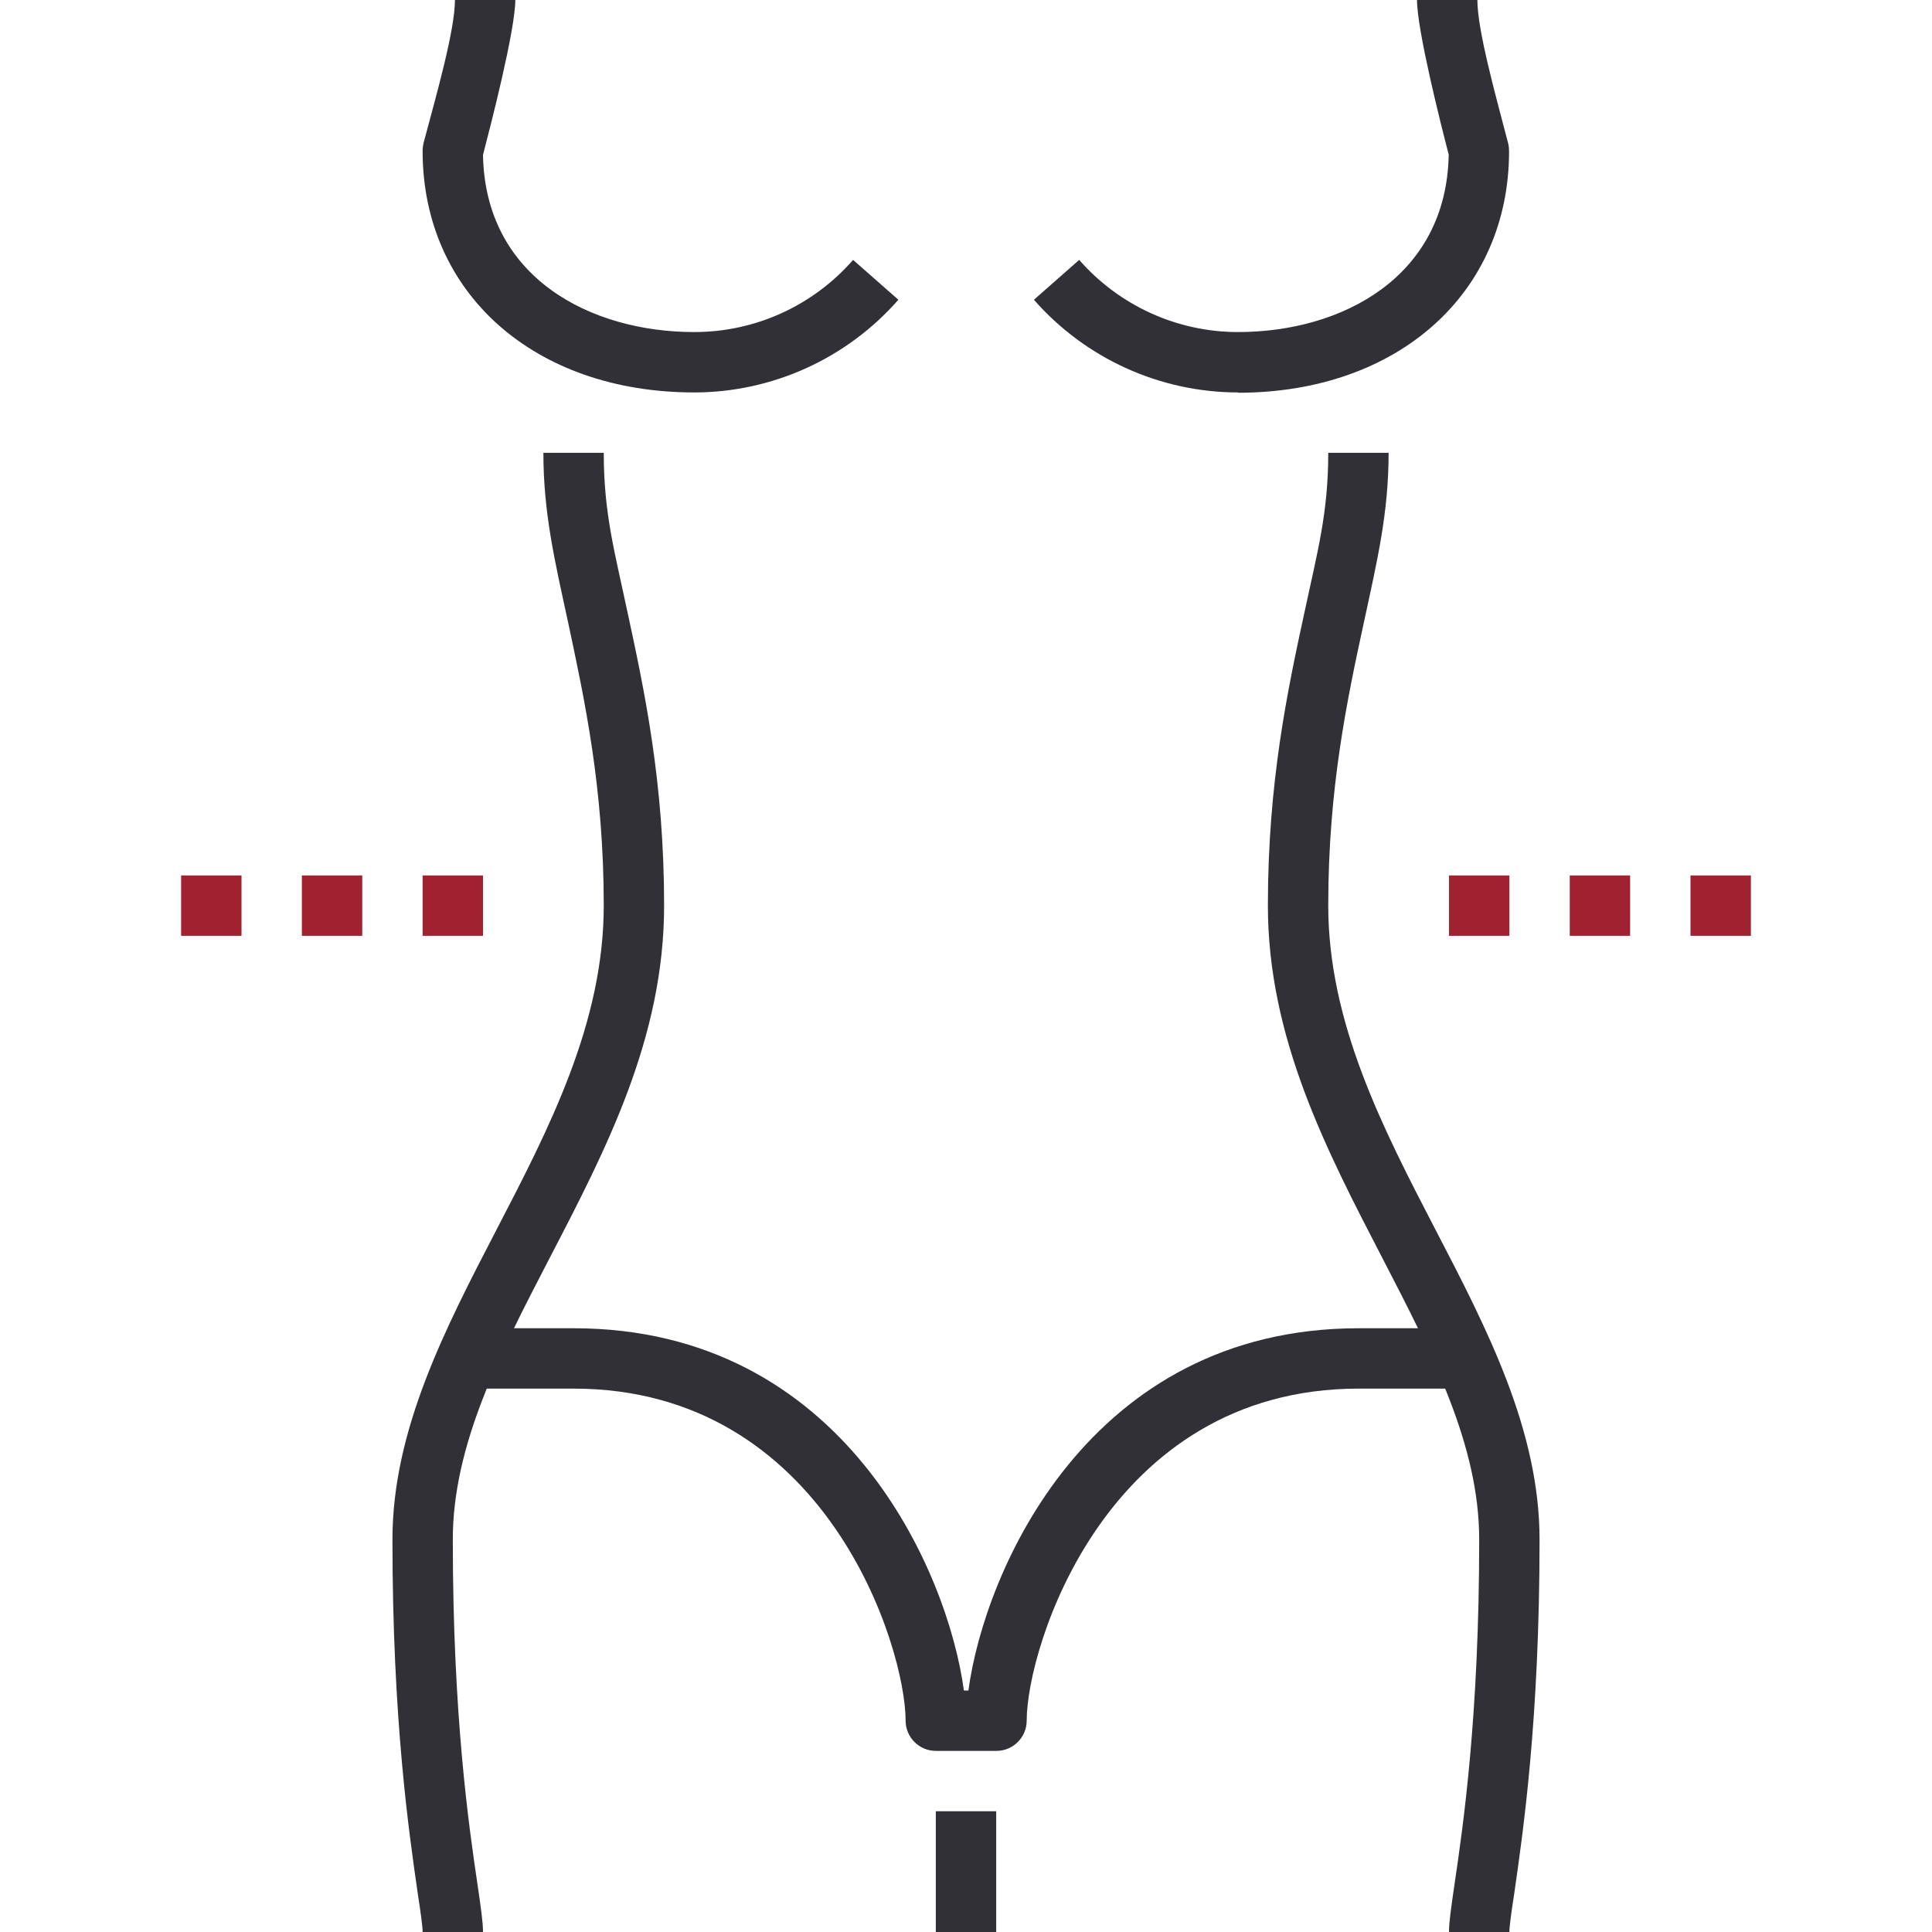
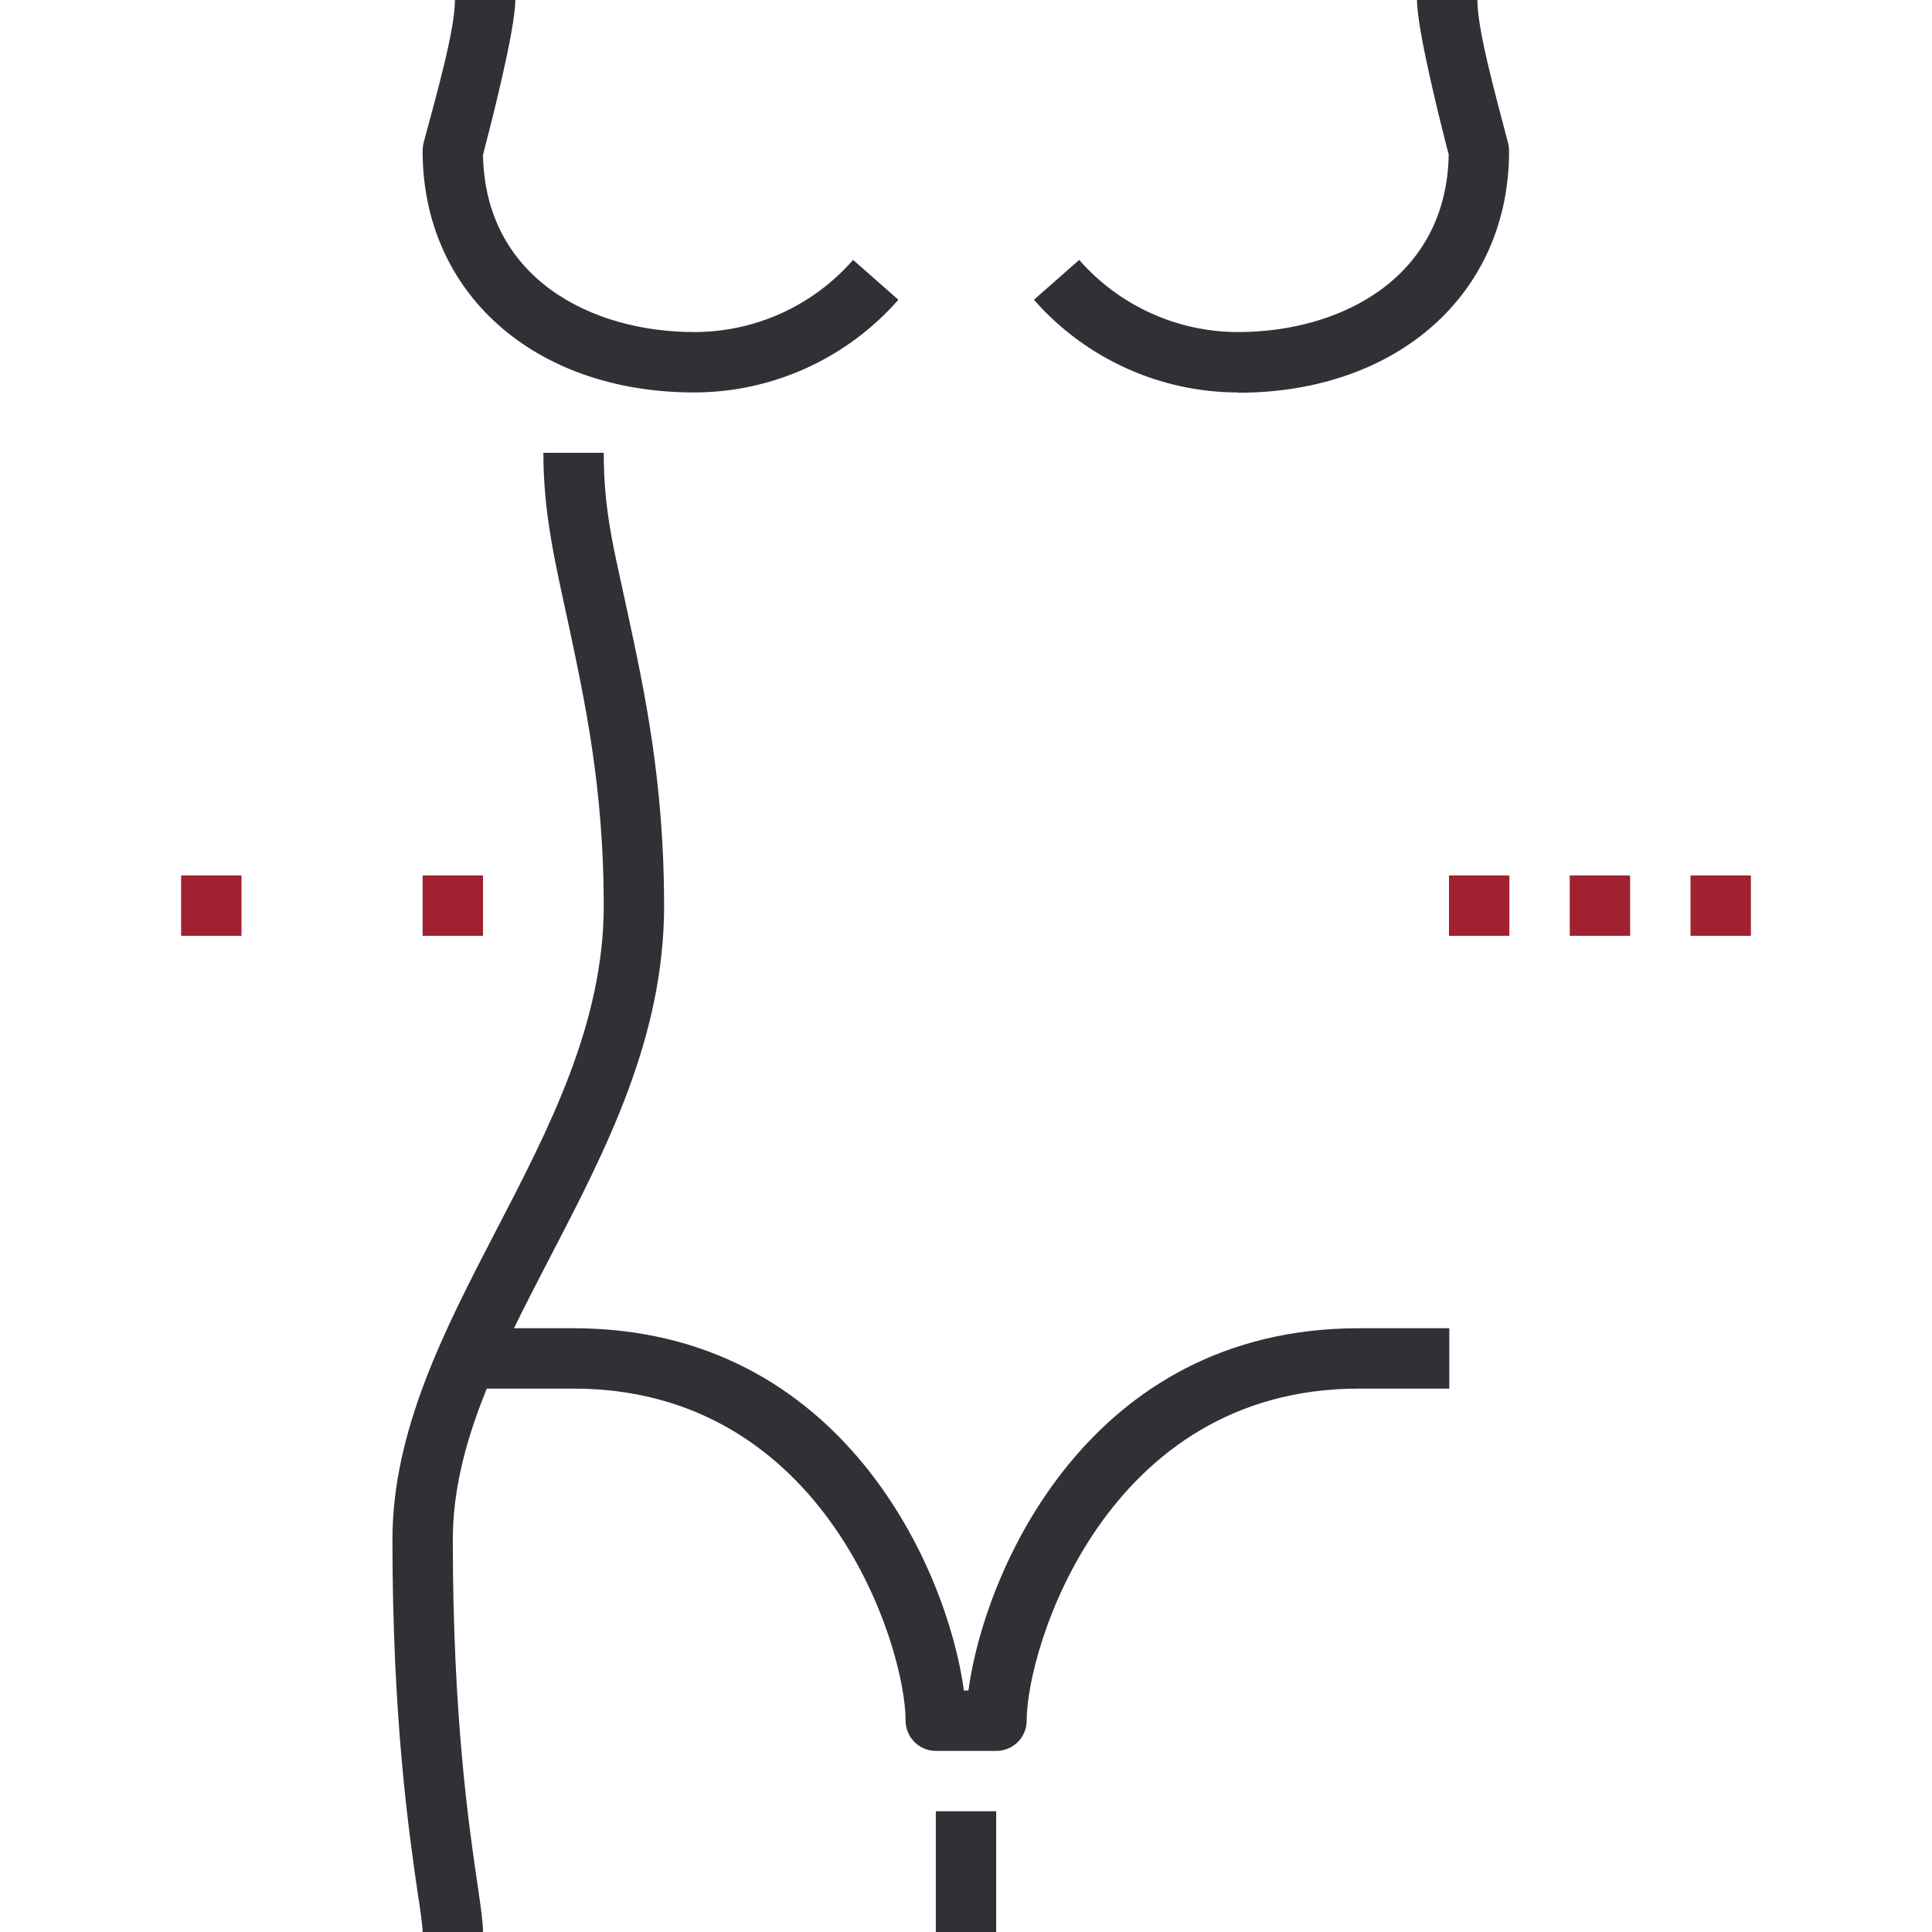
<svg xmlns="http://www.w3.org/2000/svg" width="78" height="78" viewBox="0 0 78 78" fill="none">
-   <path d="M60.938 78H58.5C58.5 77.598 58.585 77.025 58.719 76.099C59.073 73.71 59.719 69.274 59.719 62.156C59.719 58.329 57.818 54.673 55.807 50.785C53.54 46.41 51.188 41.888 51.188 36.562C51.188 31.578 51.98 27.873 52.687 24.619C53.186 22.279 53.625 20.719 53.625 18.281H56.062C56.062 20.719 55.599 22.644 55.063 25.131C54.381 28.275 53.625 31.834 53.625 36.562C53.625 41.291 55.831 45.557 57.964 49.664C60.023 53.625 62.156 57.732 62.156 62.156C62.156 69.444 61.486 74.002 61.133 76.452C61.023 77.159 60.938 77.768 60.938 78Z" fill="#313036" />
-   <path d="M28.031 15.844C21.572 15.844 17.062 11.834 17.062 6.094C17.062 5.984 17.075 5.887 17.099 5.777C17.623 3.815 18.367 1.219 18.367 0H20.804C20.804 1.219 19.793 5.131 19.5 6.252C19.585 11.2 23.827 13.406 28.031 13.406C30.493 13.406 32.821 12.346 34.442 10.493L36.27 12.102C34.186 14.479 31.176 15.844 28.019 15.844H28.031Z" fill="#313036" />
+   <path d="M28.031 15.844C21.572 15.844 17.062 11.834 17.062 6.094C17.062 5.984 17.075 5.887 17.099 5.777C17.623 3.815 18.367 1.219 18.367 0H20.804C20.804 1.219 19.793 5.131 19.5 6.252C19.585 11.2 23.827 13.406 28.031 13.406C30.493 13.406 32.821 12.346 34.442 10.493L36.27 12.102C34.186 14.479 31.176 15.844 28.019 15.844Z" fill="#313036" />
  <path d="M49.993 15.844C46.837 15.844 43.826 14.479 41.742 12.102L43.57 10.493C45.191 12.346 47.531 13.406 49.981 13.406C54.173 13.406 58.403 11.188 58.488 6.24C58.195 5.119 57.208 1.219 57.208 0H59.646C59.646 1.219 60.377 3.827 60.889 5.789C60.913 5.887 60.925 5.996 60.925 6.106C60.925 11.846 56.428 15.856 49.981 15.856L49.993 15.844Z" fill="#313036" />
  <path d="M19.5 78H17.062C17.062 77.768 16.977 77.159 16.867 76.452C16.514 74.002 15.844 69.444 15.844 62.156C15.844 57.732 17.977 53.637 20.036 49.664C22.169 45.557 24.375 41.303 24.375 36.562C24.375 31.822 23.607 28.275 22.937 25.131C22.401 22.657 21.938 20.719 21.938 18.281H24.375C24.375 20.719 24.814 22.267 25.313 24.619C26.02 27.885 26.812 31.578 26.812 36.562C26.812 41.901 24.46 46.422 22.193 50.785C20.183 54.661 18.281 58.329 18.281 62.156C18.281 69.274 18.927 73.71 19.281 76.099C19.415 77.025 19.5 77.598 19.5 78Z" fill="#313036" />
  <path d="M40.219 73.125H37.781V78H40.219V73.125Z" fill="#313036" />
  <path d="M60.938 35.344H58.5V37.781H60.938V35.344Z" fill="#A02130" />
  <path d="M65.812 35.344H63.375V37.781H65.812V35.344Z" fill="#A02130" />
  <path d="M70.688 35.344H68.25V37.781H70.688V35.344Z" fill="#A02130" />
  <path d="M9.75 35.344H7.312V37.781H9.75V35.344Z" fill="#A02130" />
-   <path d="M14.625 35.344H12.188V37.781H14.625V35.344Z" fill="#A02130" />
  <path d="M19.5 35.344H17.062V37.781H19.5V35.344Z" fill="#A02130" />
  <path d="M40.219 70.688H37.781C37.111 70.688 36.562 70.139 36.562 69.469C36.562 66.507 33.357 56.062 23.156 56.062H19.5V53.625H23.156C34.064 53.625 38.269 63.448 38.915 68.25H39.097C39.743 63.448 43.948 53.625 54.856 53.625H58.512V56.062H54.856C44.655 56.062 41.45 66.507 41.45 69.469C41.45 70.139 40.901 70.688 40.231 70.688H40.219Z" fill="#313036" />
</svg>